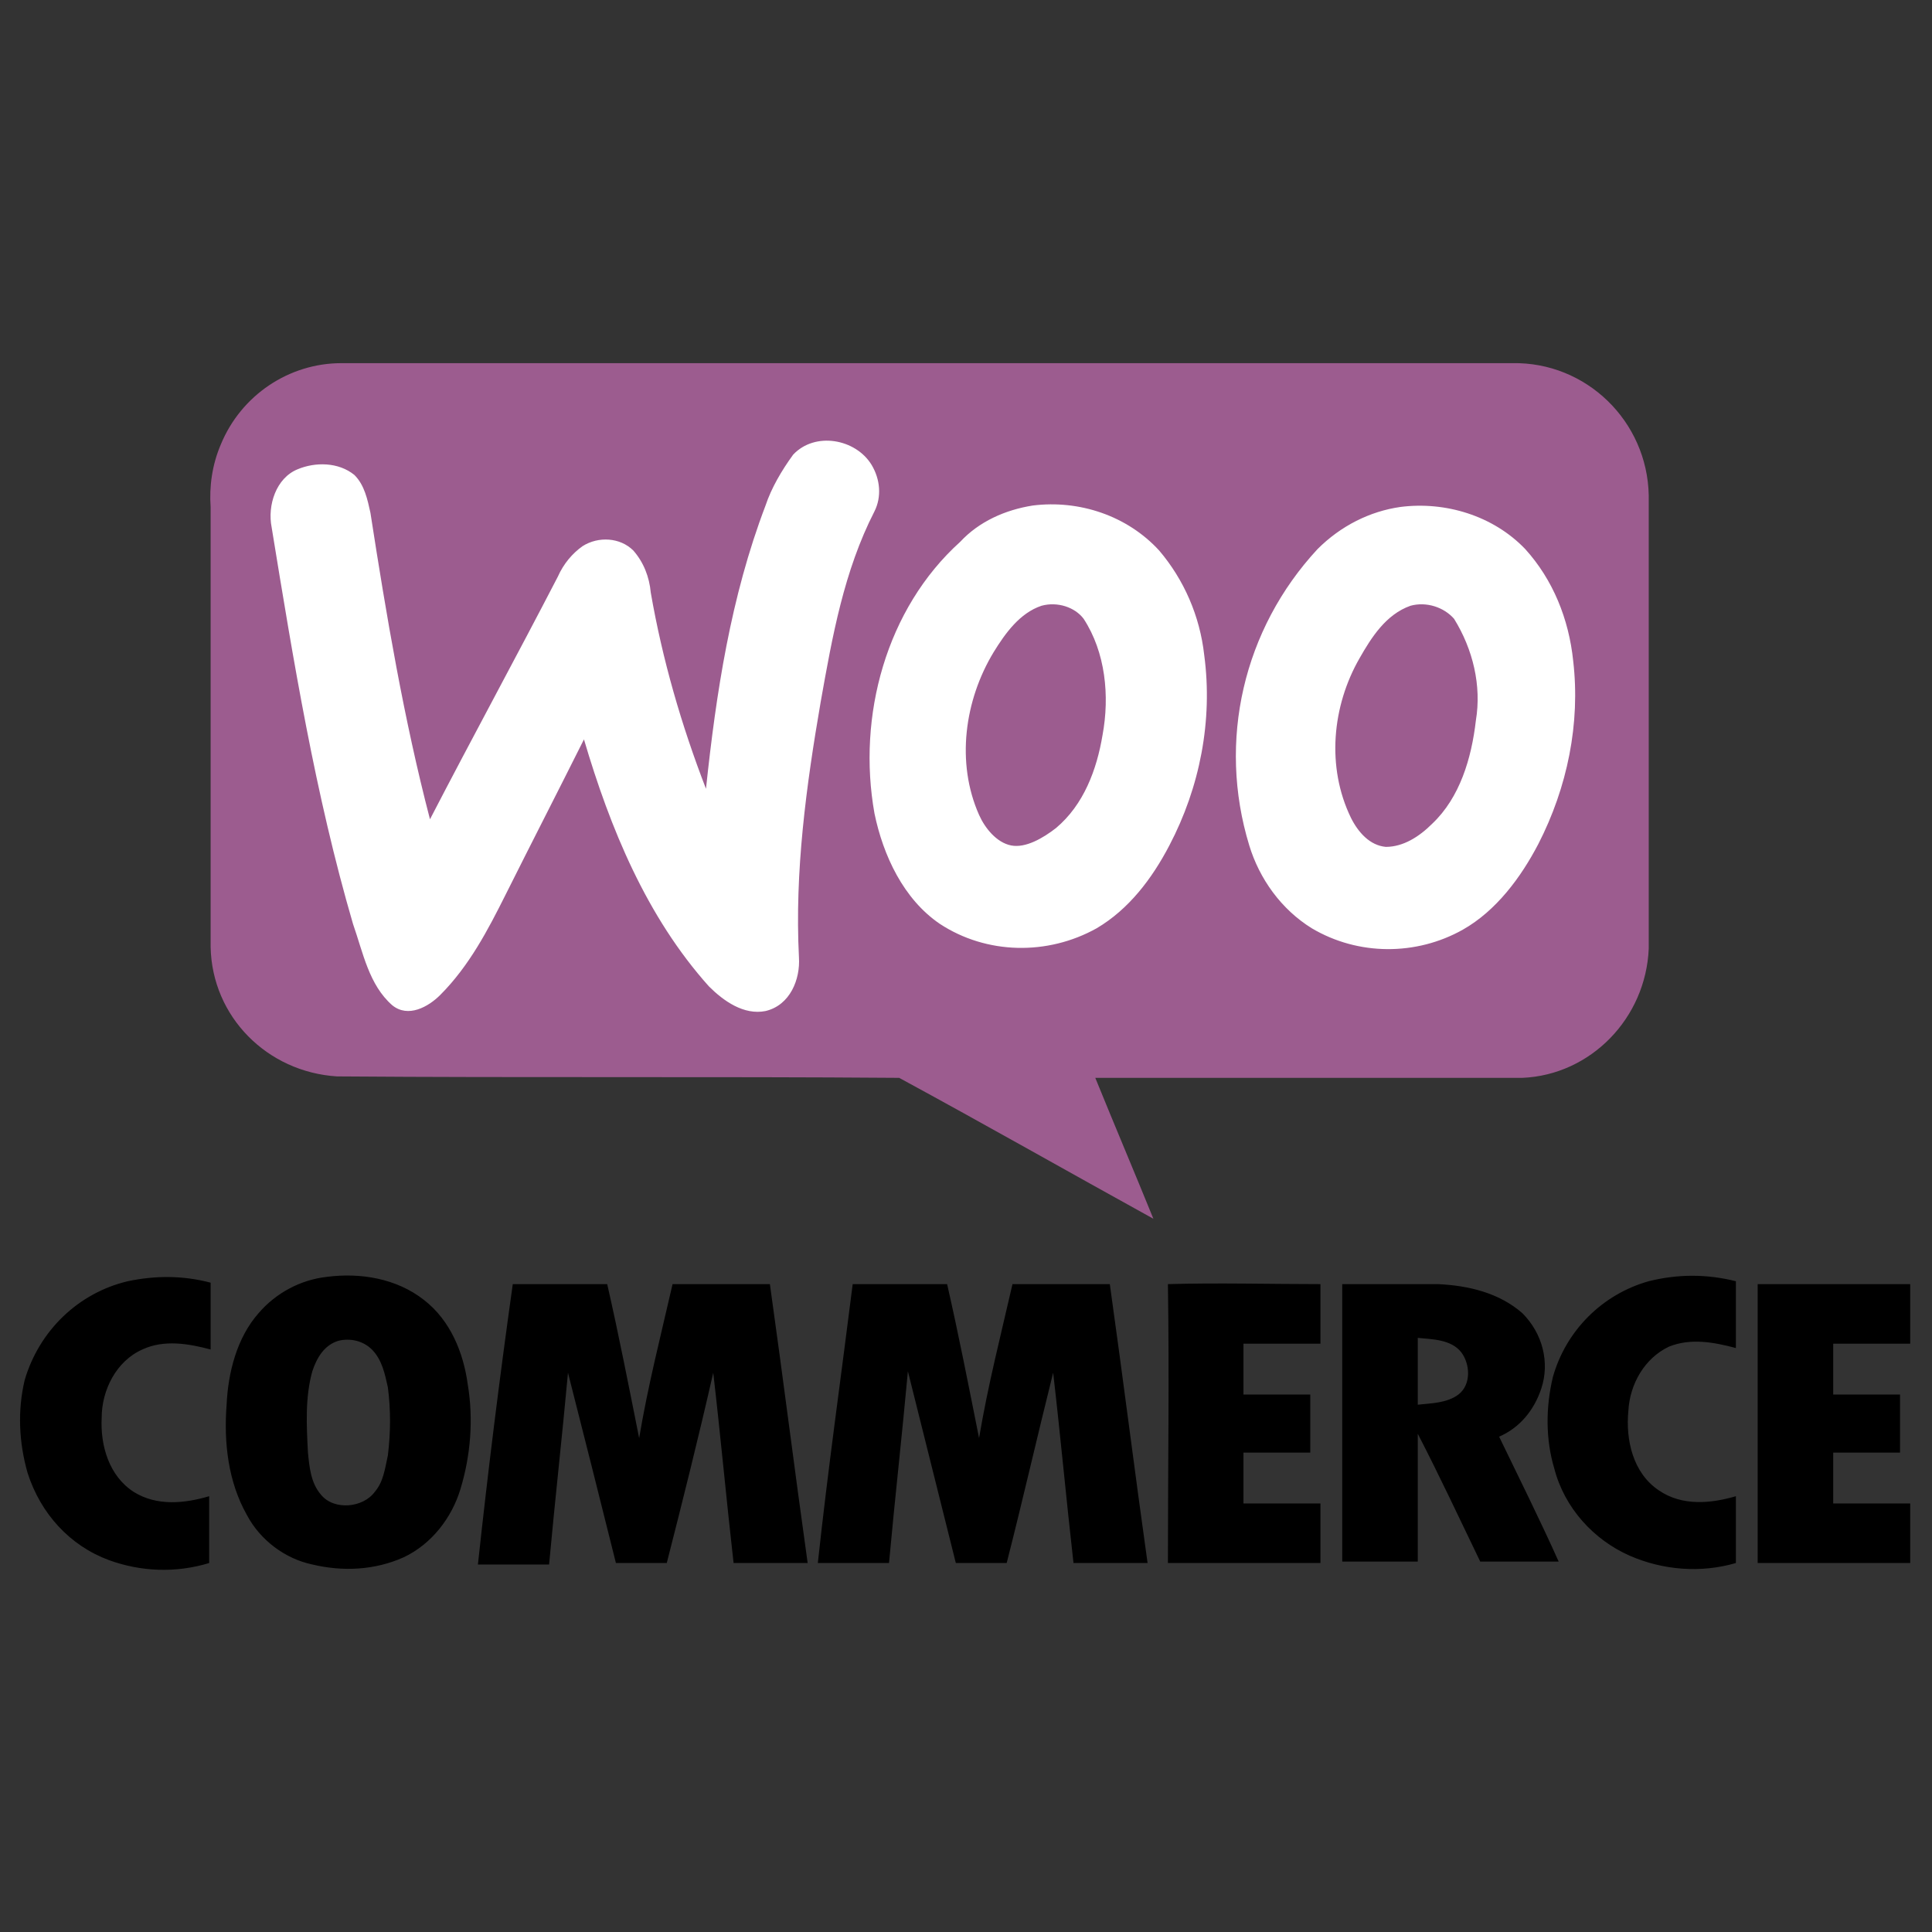
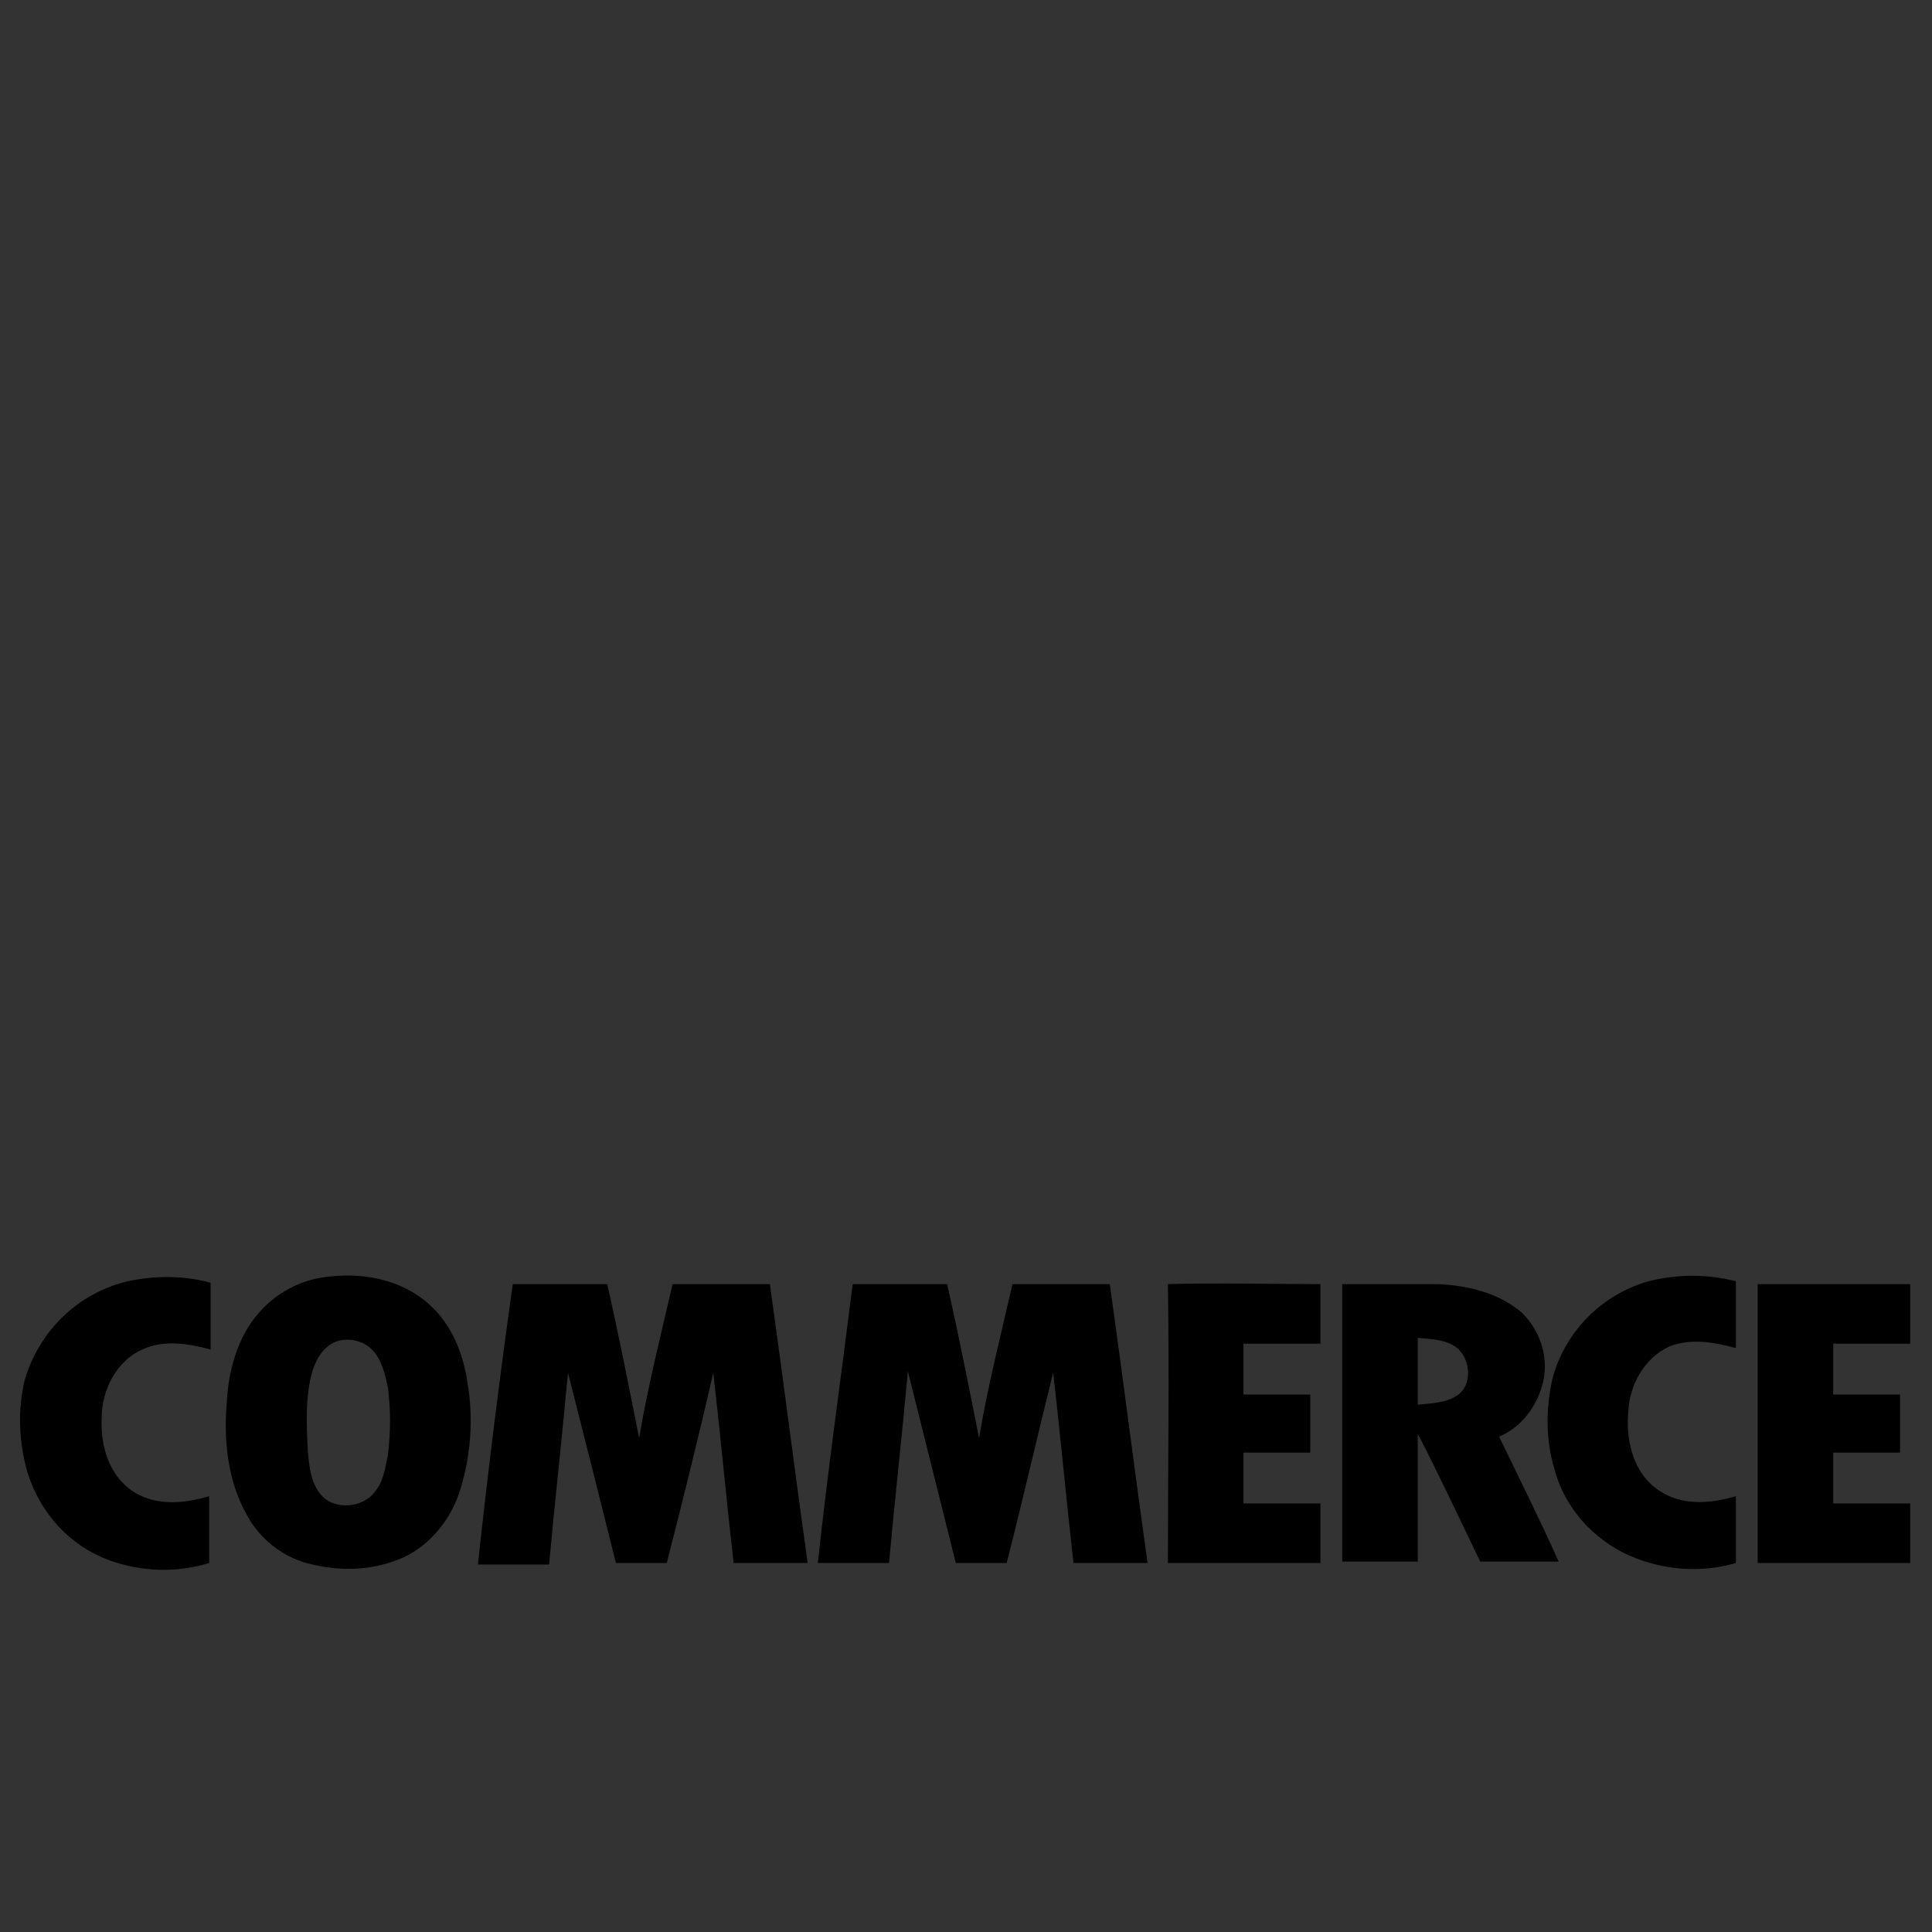
<svg xmlns="http://www.w3.org/2000/svg" version="1.1" id="Layer_1" x="0px" y="0px" viewBox="0 0 133 133" style="enable-background:new 0 0 133 133;" xml:space="preserve">
  <rect x="0" y="0" width="133" height="133" fill="#333333" stroke="none" />
  <style type="text/css">
	.st0{fill:#679E63;}
	.st1{fill-rule:evenodd;clip-rule:evenodd;fill:#333333;}
	.st2{fill-rule:evenodd;clip-rule:evenodd;fill:#679E63;}
	.st3{clip-path:url(#XMLID_6_);}
	.st4{fill:none;}
	.st5{fill:url(#SVGID_1_);}
	.st6{fill:url(#SVGID_2_);}
	.st7{fill:url(#SVGID_3_);}
	.st8{fill:url(#SVGID_4_);}
	.st9{fill:url(#SVGID_5_);}
	.st10{fill:url(#SVGID_6_);}
	.st11{fill:#00D8FF;}
	.st12{fill-rule:evenodd;clip-rule:evenodd;fill:#00D8FF;}
	.st13{fill:#00769D;}
	.st14{fill:url(#SVGID_7_);}
	.st15{fill:url(#SVGID_8_);}
	.st16{fill:#FFFFFF;}
	.st17{fill:#F7DF1E;}
	.st18{fill:#4E7896;}
	.st19{fill:#F58219;}
	.st20{fill:none;stroke:#263238;stroke-width:0.314;stroke-linecap:round;stroke-linejoin:round;}
	.st21{fill:#263238;stroke:#263238;stroke-width:0.314;stroke-linecap:round;stroke-linejoin:round;}
	.st22{fill:#858585;stroke:#263238;stroke-width:0.314;stroke-linecap:round;stroke-linejoin:round;}
	.st23{fill:#999999;stroke:#263238;stroke-width:0.314;stroke-linecap:round;stroke-linejoin:round;}
	.st24{fill:#FFFFFF;stroke:#263238;stroke-width:0.314;stroke-linecap:round;stroke-linejoin:round;}
	.st25{fill:#EE3158;stroke:#263238;stroke-width:0.314;stroke-linecap:round;stroke-linejoin:round;}
	.st26{fill:none;stroke:#7F7F7F;stroke-width:0.236;stroke-linecap:round;stroke-linejoin:round;}
	.st27{fill:none;stroke:#7F7F7F;stroke-width:0.314;stroke-linecap:round;stroke-linejoin:round;}
	.st28{fill:#EE3158;}
	.st29{clip-path:url(#SVGID_10_);}
	.st30{opacity:0.3;enable-background:new    ;}
	.st31{fill:none;stroke:#263238;stroke-width:0.236;stroke-linecap:round;stroke-linejoin:round;}
	.st32{fill:#999999;stroke:#263238;stroke-width:0.236;stroke-linecap:round;stroke-linejoin:round;}
	.st33{clip-path:url(#SVGID_12_);}
	.st34{opacity:0.4;fill:#FFFFFF;enable-background:new    ;}
	.st35{fill:#263238;}
	.st36{fill:#FFFFFF;stroke:#263238;stroke-width:0.236;stroke-linecap:round;stroke-linejoin:round;}
	.st37{clip-path:url(#SVGID_14_);}
	.st38{opacity:0.3;fill:#FFFFFF;enable-background:new    ;}
	.st39{fill:#EE3158;stroke:#263238;stroke-width:0.236;stroke-linecap:round;stroke-linejoin:round;}
	.st40{clip-path:url(#SVGID_16_);}
	.st41{opacity:0.2;enable-background:new    ;}
	.st42{clip-path:url(#SVGID_18_);}
	.st43{fill:#EE3158;stroke:#263238;stroke-width:0.314;stroke-miterlimit:10;}
	.st44{clip-path:url(#SVGID_20_);}
	.st45{fill:none;stroke:#263238;stroke-width:0.314;stroke-miterlimit:10;}
	.st46{fill:url(#SVGID_21_);}
	.st47{fill:url(#SVGID_22_);}
	.st48{fill:url(#SVGID_23_);}
	.st49{fill:url(#SVGID_24_);}
	.st50{fill:url(#SVGID_25_);}
	.st51{fill:url(#SVGID_26_);}
	.st52{fill:url(#SVGID_27_);}
	.st53{fill:url(#SVGID_28_);}
	.st54{fill:url(#SVGID_29_);}
	.st55{fill:url(#SVGID_30_);}
	.st56{fill:url(#SVGID_31_);}
	.st57{fill:url(#SVGID_32_);}
	.st58{fill:url(#SVGID_33_);}
	.st59{fill:url(#SVGID_34_);}
	.st60{fill:url(#SVGID_35_);}
	.st61{fill:url(#SVGID_36_);}
	.st62{fill:#1390D0;}
	.st63{fill:#862872;}
	.st64{fill:#C62D32;}
	.st65{fill:#E68302;}
	.st66{fill:#F8BB13;}
	.st67{fill:#69B012;}
	.st68{fill:#72BE49;}
	.st69{fill:#3880FF;}
	.st70{fill:#F36306;}
	.st71{fill:#3498DB;}
	.st72{fill-rule:evenodd;clip-rule:evenodd;fill:#9C5C8F;}
	.st73{fill-rule:evenodd;clip-rule:evenodd;fill:#FFFFFF;}
	.st74{fill-rule:evenodd;clip-rule:evenodd;}
	.st75{fill-rule:evenodd;clip-rule:evenodd;fill:url(#SVGID_37_);}
	.st76{fill-rule:evenodd;clip-rule:evenodd;fill:url(#SVGID_38_);}
	.st77{fill-rule:evenodd;clip-rule:evenodd;fill:url(#SVGID_39_);}
	.st78{fill-rule:evenodd;clip-rule:evenodd;fill:url(#SVGID_40_);}
	.st79{fill-rule:evenodd;clip-rule:evenodd;fill:url(#SVGID_41_);}
	.st80{fill-rule:evenodd;clip-rule:evenodd;fill:url(#SVGID_42_);}
	.st81{fill-rule:evenodd;clip-rule:evenodd;fill:url(#SVGID_43_);}
	.st82{fill-rule:evenodd;clip-rule:evenodd;fill:url(#SVGID_44_);}
	.st83{fill:url(#SVGID_45_);}
	.st84{fill:url(#SVGID_46_);}
	.st85{fill:url(#SVGID_47_);}
	.st86{fill:#FDFDFD;}
	.st87{fill:#707070;}
	.st88{fill:#737373;}
	.st89{fill:#6B6B6B;}
	.st90{fill:#727272;}
	.st91{fill:#7D7D7D;}
	.st92{fill:#696969;}
	.st93{fill:#6A6B6A;}
	.st94{fill:#6B6767;}
	.st95{fill:#323232;}
	.st96{fill:#9C8768;}
	.st97{fill:#91C24C;}
	.st98{fill:#DC1C17;}
	.st99{fill:#97D5C9;}
	.st100{fill:#5A6E7F;}
	.st101{fill:#5CBFAB;}
	.st102{fill:#3DD0F2;}
	.st103{fill:#F1F1F1;}
	.st104{fill:#436276;}
	.st105{fill:#2C4456;}
	.st106{fill:#FDFEFE;}
	.st107{fill:#34BCA5;}
	.st108{fill:#CCD5DE;}
	.st109{fill:#F4B557;}
	.st110{fill:#446376;}
	.st111{fill:#4ACEBC;}
	.st112{fill:#FB735F;}
	.st113{fill:#FC7662;}
	.st114{fill:#FC745F;}
	.st115{fill:#F1EFEF;}
	.st116{fill:#D0D0D8;}
	.st117{fill:url(#SVGID_48_);}
	.st118{fill:url(#SVGID_49_);}
	.st119{fill:url(#SVGID_50_);}
	.st120{fill:url(#SVGID_51_);}
	.st121{fill:url(#SVGID_52_);}
	.st122{fill:url(#SVGID_53_);}
	.st123{fill:url(#SVGID_54_);}
	.st124{fill:url(#SVGID_55_);}
	.st125{fill:url(#SVGID_56_);}
	.st126{fill:url(#SVGID_57_);}
	.st127{fill:url(#SVGID_58_);}
	.st128{fill:url(#SVGID_59_);}
	.st129{fill:url(#SVGID_60_);}
	.st130{fill:url(#SVGID_61_);}
	.st131{fill:url(#SVGID_62_);}
	.st132{fill:url(#SVGID_63_);}
	.st133{fill:#FD2D1E;}
	.st134{fill:#606060;}
	.st135{clip-path:url(#SVGID_65_);}
	.st136{clip-path:url(#SVGID_67_);}
	.st137{clip-path:url(#SVGID_69_);}
	.st138{clip-path:url(#SVGID_71_);}
	.st139{fill-rule:evenodd;clip-rule:evenodd;fill:#5D6BA8;}
	.st140{fill:#E23237;}
	.st141{fill:#B52E31;}
	.st142{fill:#41B883;}
	.st143{fill:#35495E;}
	.st144{opacity:5.000000e-02;}
	.st145{opacity:0.12;}
	.st146{fill:url(#SVGID_72_);}
	.st147{fill:url(#SVGID_73_);}
	.st148{fill:url(#SVGID_74_);}
	.st149{opacity:0.3;fill:#FFFFFF;}
	.st150{opacity:0.62;fill:#5A5962;}
	.st151{opacity:0.46;fill:#B2B1C2;}
	.st152{opacity:0.74;fill:url(#SVGID_75_);}
	.st153{fill:url(#SVGID_76_);}
	.st154{fill:url(#SVGID_77_);}
	.st155{fill:url(#SVGID_78_);}
	.st156{fill:url(#SVGID_79_);}
	.st157{fill:url(#SVGID_80_);}
	.st158{opacity:0.47;fill:url(#SVGID_81_);}
	.st159{fill:url(#SVGID_82_);}
	.st160{opacity:0.41;fill:url(#SVGID_83_);}
	.st161{fill:url(#SVGID_84_);}
	.st162{fill:url(#SVGID_85_);}
	.st163{opacity:0.32;fill:url(#SVGID_86_);}
	.st164{opacity:0.19;fill:url(#SVGID_87_);}
	.st165{opacity:0.19;fill:url(#SVGID_88_);}
	.st166{opacity:0.6;fill:url(#SVGID_89_);}
	.st167{fill:url(#SVGID_90_);}
	.st168{fill:url(#SVGID_91_);}
	.st169{fill:url(#SVGID_92_);}
	.st170{opacity:0.89;fill:#231F20;}
	.st171{fill:url(#SVGID_93_);}
	.st172{fill:url(#SVGID_94_);}
	.st173{fill:url(#SVGID_95_);}
	.st174{opacity:0.32;fill:url(#SVGID_96_);}
	.st175{opacity:0.57;fill:url(#SVGID_97_);}
	.st176{opacity:0.46;fill:url(#SVGID_98_);}
	.st177{fill:#5A5962;}
	.st178{opacity:0.81;fill:#B2B1C2;}
	.st179{opacity:0.42;fill:#5A5962;}
	.st180{fill:url(#SVGID_99_);}
	.st181{fill:url(#SVGID_100_);}
	.st182{fill:url(#SVGID_101_);}
	.st183{opacity:0.45;}
	.st184{fill:url(#SVGID_102_);}
	.st185{fill:url(#SVGID_103_);}
	.st186{clip-path:url(#SVGID_105_);}
	.st187{fill:#39CEFD;}
	.st188{clip-path:url(#SVGID_107_);fill:#39CEFD;}
	.st189{clip-path:url(#SVGID_109_);fill:#03569B;}
	.st190{clip-path:url(#SVGID_111_);fill:url(#SVGID_112_);}
	.st191{clip-path:url(#SVGID_114_);}
	.st192{fill:#16B9FD;}
	.st193{fill:url(#SVGID_115_);}
	.st194{fill:#808080;}
	.st195{fill:#4D4D4D;}
</style>
  <g>
    <g>
-       <path class="st72" d="M15.2,30.6c1.4-3.4,4.7-5.6,8.3-5.6c26.9,0,53.7,0,80.6,0c5.1-0.1,9.3,4,9.4,9.1c0,0.1,0,0.2,0,0.3    c0,10.3,0,20.6,0,30.9c-0.2,4.8-4,8.7-8.7,8.9c-9.8,0-19.6,0-29.4,0c1.3,3.2,2.7,6.5,4,9.7c-5.8-3.2-11.6-6.5-17.5-9.7    c-12.9-0.1-25.8,0-38.7-0.1c-4.8-0.3-8.6-4.1-8.7-8.9c0-10.1,0-20.2,0-30.3C14.4,33.5,14.6,32,15.2,30.6L15.2,30.6z" />
-       <path class="st73" d="M54.6,31.3c1.5-1.6,4.3-1.1,5.4,0.7c0.6,1,0.7,2.2,0.2,3.2c-2.1,4.1-2.9,8.6-3.7,13.1    C55.5,54.1,54.7,60,55,65.9c0.1,1.5-0.6,3.3-2.3,3.7c-1.5,0.3-2.9-0.7-3.9-1.7C44.5,63.1,42,57,40.2,50.9    c-1.8,3.6-3.6,7.1-5.4,10.7c-1.2,2.4-2.5,4.9-4.5,6.9c-0.8,0.8-2.2,1.6-3.3,0.7c-1.6-1.4-2-3.6-2.7-5.6    c-2.6-8.9-4.1-18.1-5.6-27.3c-0.3-1.5,0.3-3.4,1.8-4c1.2-0.5,2.8-0.5,3.9,0.4c0.7,0.7,0.9,1.7,1.1,2.6c1.1,7.1,2.3,14.2,4.1,21.1    c2.9-5.6,5.9-11.1,8.8-16.7c0.4-0.9,1-1.6,1.7-2.1c1.1-0.7,2.6-0.6,3.5,0.3c0.7,0.8,1.1,1.8,1.2,2.9c0.8,4.6,2.1,9.1,3.8,13.5    c0.7-6.6,1.7-13.2,4.1-19.5C53.1,33.6,53.8,32.4,54.6,31.3z M71.1,34.8c3.2-0.4,6.5,0.7,8.7,3.1c1.7,2,2.8,4.5,3.1,7.2    c0.6,4.5-0.3,9.1-2.4,13.1c-1.2,2.3-2.8,4.4-5,5.7c-3.4,1.9-7.6,1.8-10.8-0.3c-2.5-1.7-3.9-4.7-4.5-7.6    c-1.2-6.7,0.8-14.1,5.9-18.7C67.4,35.9,69.2,35.1,71.1,34.8L71.1,34.8z M71.7,41.7c-1.5,0.5-2.5,1.9-3.3,3.2    c-2,3.3-2.6,7.6-1,11.2c0.4,0.9,1.2,1.9,2.2,2.1s2.2-0.5,3.1-1.2c1.9-1.6,2.8-4,3.2-6.4c0.5-2.7,0.2-5.7-1.3-8    C74,41.8,72.8,41.4,71.7,41.7L71.7,41.7z M96.4,34.9c3.1-0.4,6.4,0.6,8.6,2.9c1.9,2.1,3,4.8,3.3,7.7c0.5,4.3-0.4,8.7-2.4,12.6    c-1.2,2.3-2.9,4.6-5.2,5.9c-3.2,1.8-7.2,1.8-10.4-0.1c-2.1-1.3-3.6-3.4-4.3-5.7c-2.2-7.2-0.4-14.9,4.7-20.4    C92.3,36.2,94.3,35.2,96.4,34.9L96.4,34.9z M97.1,41.7c-1.7,0.6-2.7,2.2-3.5,3.6c-1.9,3.3-2.3,7.5-0.6,11c0.5,1,1.3,1.9,2.4,2    c1.2,0,2.3-0.7,3.2-1.6c1.9-1.8,2.7-4.5,3-7.1c0.4-2.4-0.2-4.9-1.5-7C99.4,41.8,98.2,41.4,97.1,41.7L97.1,41.7z" />
-     </g>
+       </g>
    <path class="st74" d="M8.8,88.2c1.9-0.4,3.8-0.4,5.7,0.1c0,1.5,0,3,0,4.6c-1.5-0.4-3.2-0.7-4.7,0C8,93.7,7,95.7,7,97.6   c-0.1,1.9,0.5,4,2.2,5.1c1.6,1,3.5,0.8,5.2,0.3c0,1.5,0,3,0,4.6c-2.3,0.7-4.7,0.6-6.9-0.2c-2.7-1-4.7-3.2-5.6-6   c-0.6-2.1-0.7-4.3-0.2-6.4C2.7,91.6,5.4,89,8.8,88.2L8.8,88.2z M22.5,87.9c2.3-0.3,4.8,0.1,6.7,1.6c1.8,1.4,2.7,3.6,3,5.8   c0.4,2.4,0.2,4.9-0.5,7.2c-0.6,2-2,3.8-3.9,4.7c-2,0.9-4.2,1-6.3,0.5c-1.9-0.4-3.6-1.7-4.5-3.4c-1.3-2.3-1.6-5-1.4-7.6   c0.1-2.2,0.7-4.6,2.2-6.3C19,89,20.7,88.1,22.5,87.9L22.5,87.9z M23.3,92.3c-1,0.3-1.5,1.2-1.8,2.1c-0.5,1.8-0.4,3.7-0.3,5.6   c0.1,1,0.2,2.1,0.9,2.9c0.9,1.1,2.9,0.9,3.7-0.2c0.6-0.7,0.7-1.6,0.9-2.5c0.2-1.6,0.2-3.2,0-4.7c-0.2-0.9-0.4-1.9-1.1-2.6   C25,92.3,24.1,92.1,23.3,92.3L23.3,92.3z M113.5,88.2c2-0.5,4-0.5,6,0c0,1.5,0,3.1,0,4.6c-1.5-0.4-3.1-0.7-4.6-0.1   c-1.7,0.8-2.7,2.6-2.8,4.4c-0.2,2,0.3,4.3,2.1,5.5c1.6,1.1,3.6,0.9,5.3,0.4c0,1.5,0,3.1,0,4.6c-2.4,0.7-5,0.5-7.3-0.5   c-2.5-1.1-4.5-3.3-5.2-6c-0.6-2-0.6-4.2-0.1-6.3C107.8,91.6,110.3,89.1,113.5,88.2L113.5,88.2z M35.3,88.4h6.5   c0.8,3.5,1.5,7.1,2.2,10.6c0.6-3.6,1.5-7.1,2.3-10.6H53c0.9,6.4,1.7,12.8,2.6,19.2h-5.1c-0.5-4.4-0.9-8.8-1.4-13.1   c-1,4.4-2.1,8.8-3.2,13.1c-1.2,0-2.3,0-3.5,0c-1.1-4.4-2.2-8.8-3.3-13.1c-0.4,4.4-0.9,8.8-1.3,13.2c-1.6,0-3.3,0-4.9,0   C33.6,101.2,34.4,94.8,35.3,88.4L35.3,88.4z M58.7,88.4c2.2,0,4.4,0,6.5,0c0.8,3.5,1.5,7.1,2.2,10.6c0.6-3.6,1.5-7.1,2.3-10.6h6.7   c0.9,6.4,1.7,12.8,2.6,19.2c-1.7,0-3.4,0-5.1,0c-0.5-4.4-0.9-8.8-1.4-13.1c-1.1,4.4-2.1,8.8-3.2,13.1h-3.5   c-1.1-4.4-2.2-8.8-3.3-13.2c-0.4,4.4-0.9,8.8-1.3,13.2h-4.9C57,101.1,57.9,94.8,58.7,88.4L58.7,88.4z M80.4,88.4   c3.5-0.1,7,0,10.5,0c0,1.4,0,2.7,0,4.1c-1.8,0-3.5,0-5.3,0c0,1.2,0,2.3,0,3.5h4.6c0,1.3,0,2.6,0,4c-1.5,0-3.1,0-4.6,0   c0,1.2,0,2.3,0,3.5h5.3v4.1H80.4C80.4,101.2,80.5,94.8,80.4,88.4L80.4,88.4z M92.4,88.4c2.2,0,4.4,0,6.6,0c2.1,0.1,4.2,0.6,5.8,2   c1.4,1.4,1.9,3.4,1.3,5.2c-0.5,1.5-1.5,2.7-2.9,3.3c1.4,2.9,2.8,5.7,4.1,8.6h-5.4c-1.4-2.9-2.8-5.9-4.3-8.8c0,2.9,0,5.9,0,8.8h-5.2   L92.4,88.4L92.4,88.4z M97.6,92.1c0,1.5,0,3.1,0,4.6c0.9-0.1,2-0.1,2.8-0.7c0.9-0.7,0.8-2.1,0.2-2.9C99.9,92.2,98.6,92.2,97.6,92.1   L97.6,92.1z M121,88.4c3.5,0,7,0,10.5,0v4.1h-5.3c0,1.2,0,2.3,0,3.5c1.5,0,3.1,0,4.6,0c0,1.3,0,2.7,0,4h-4.6c0,1.2,0,2.3,0,3.5h5.3   c0,1.4,0,2.7,0,4.1H121C121,101.2,121,94.8,121,88.4L121,88.4z" />
  </g>
</svg>